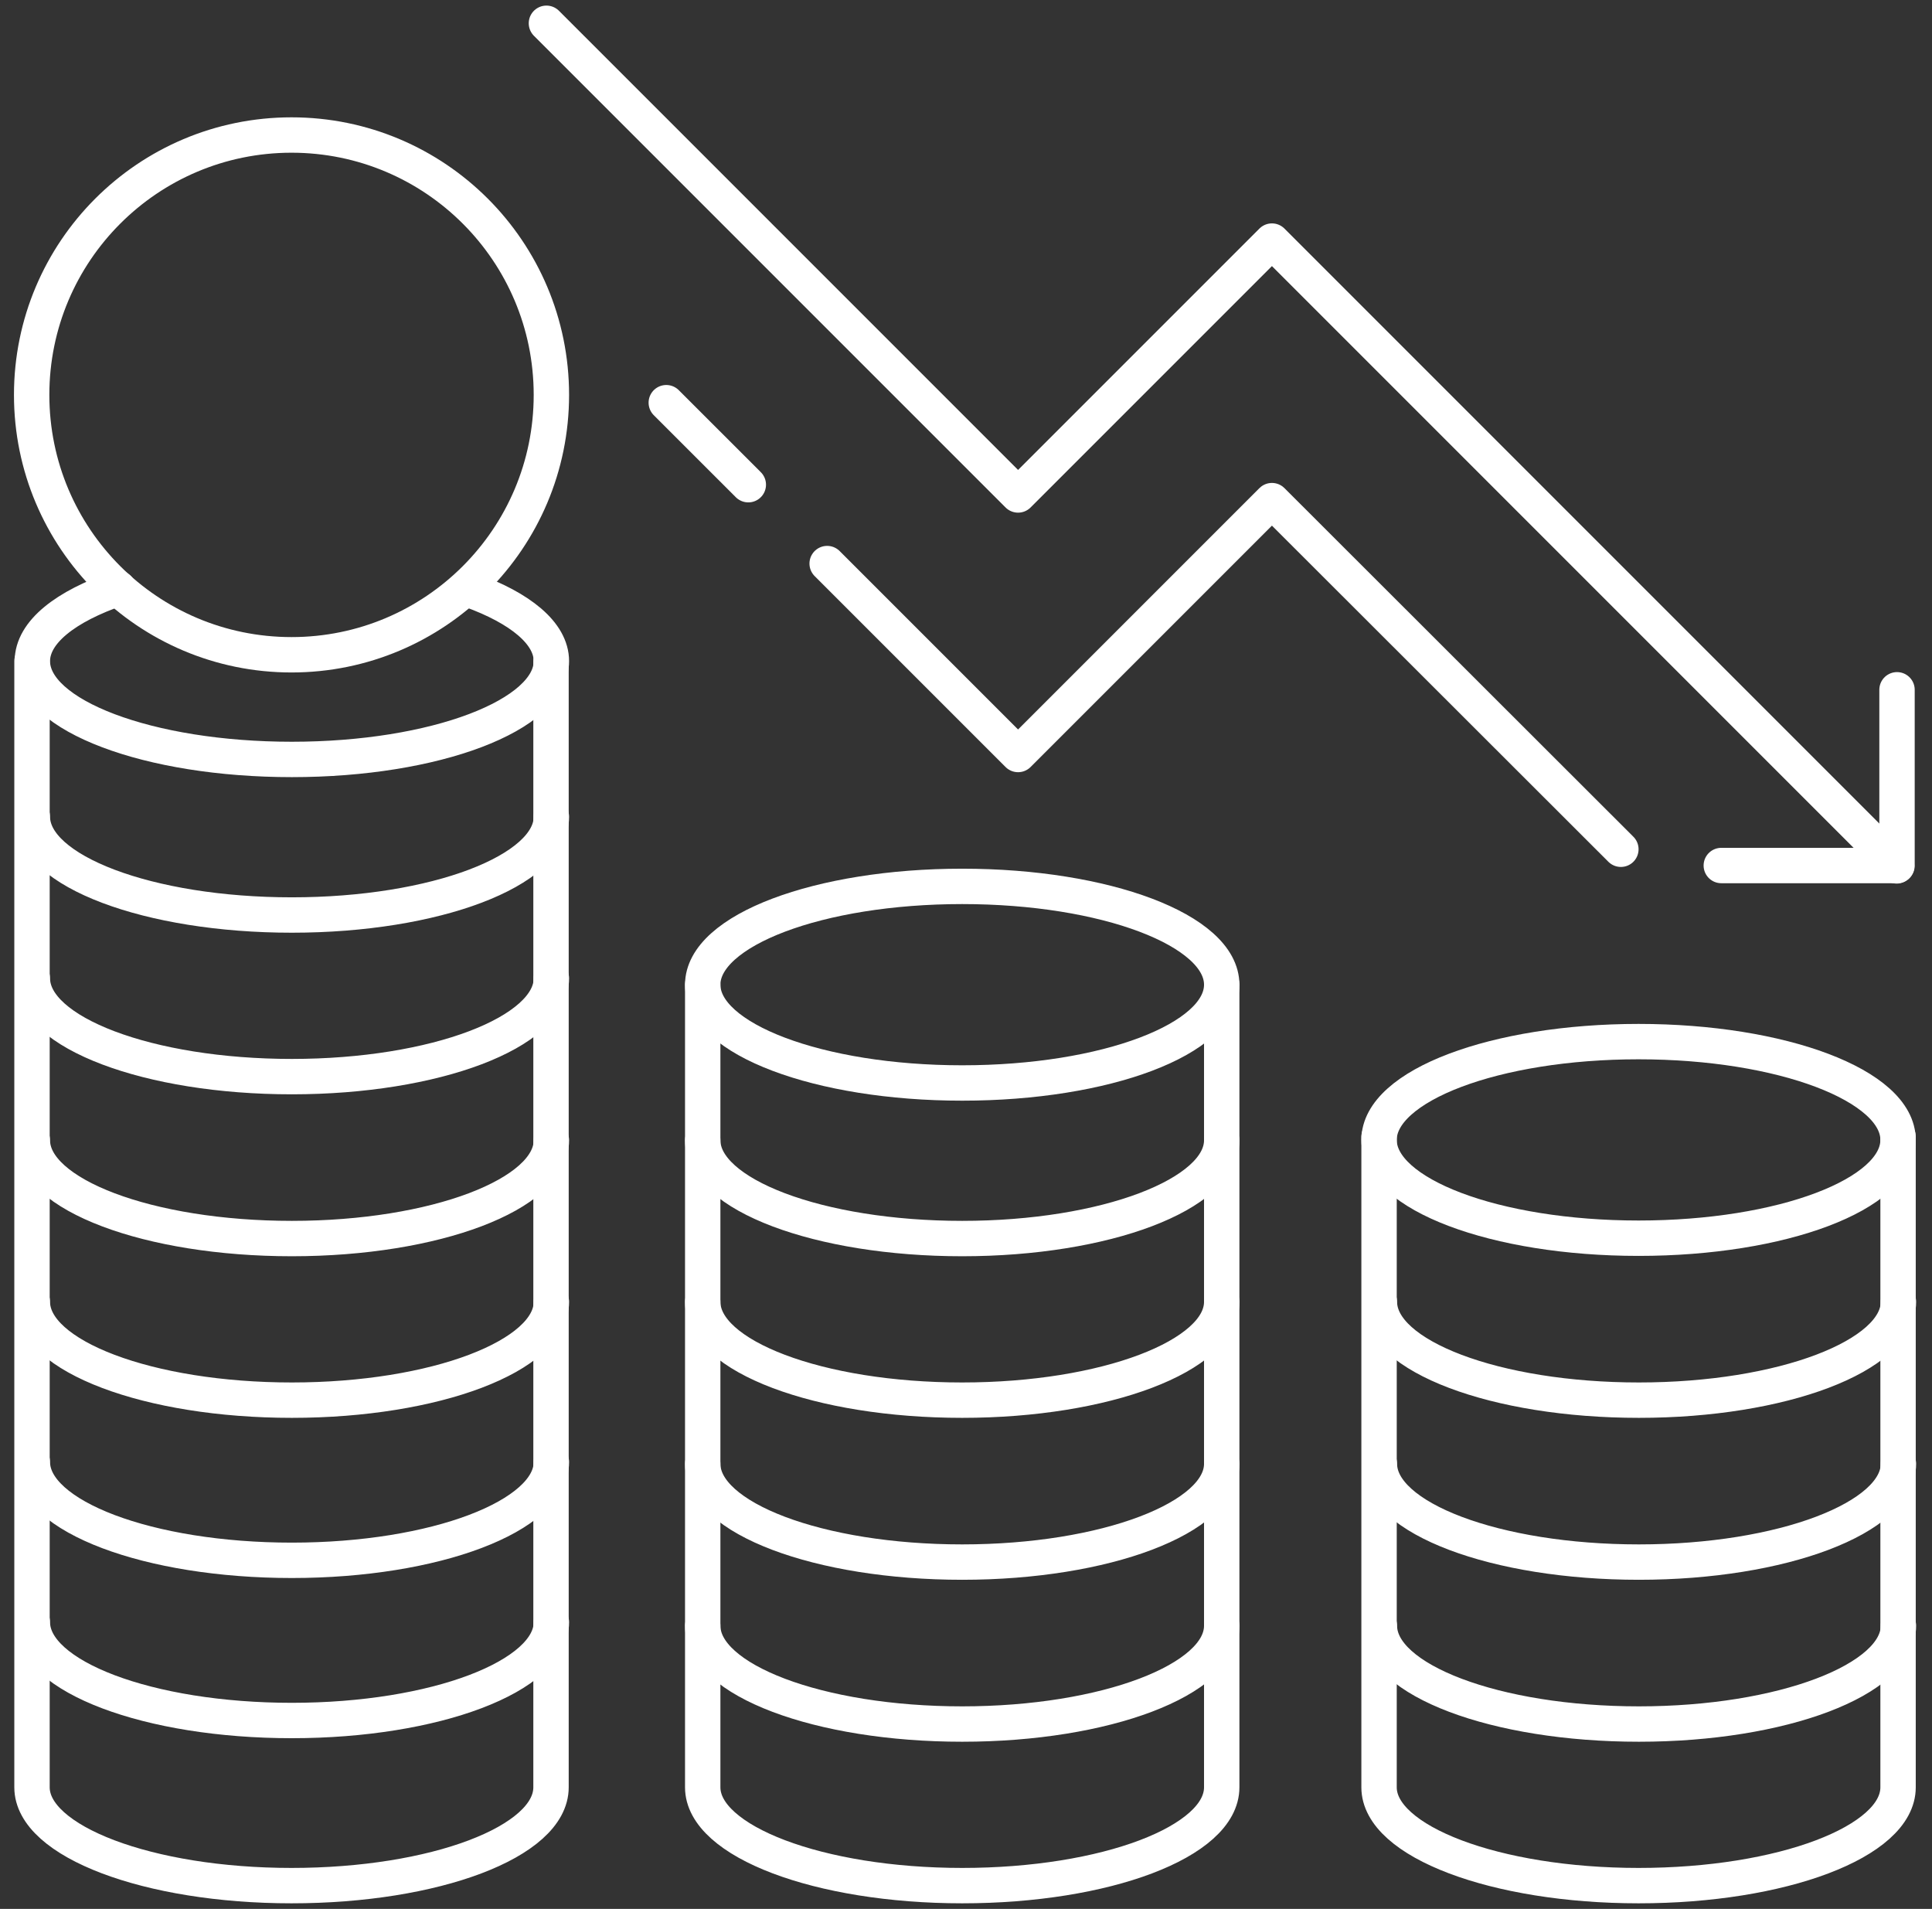
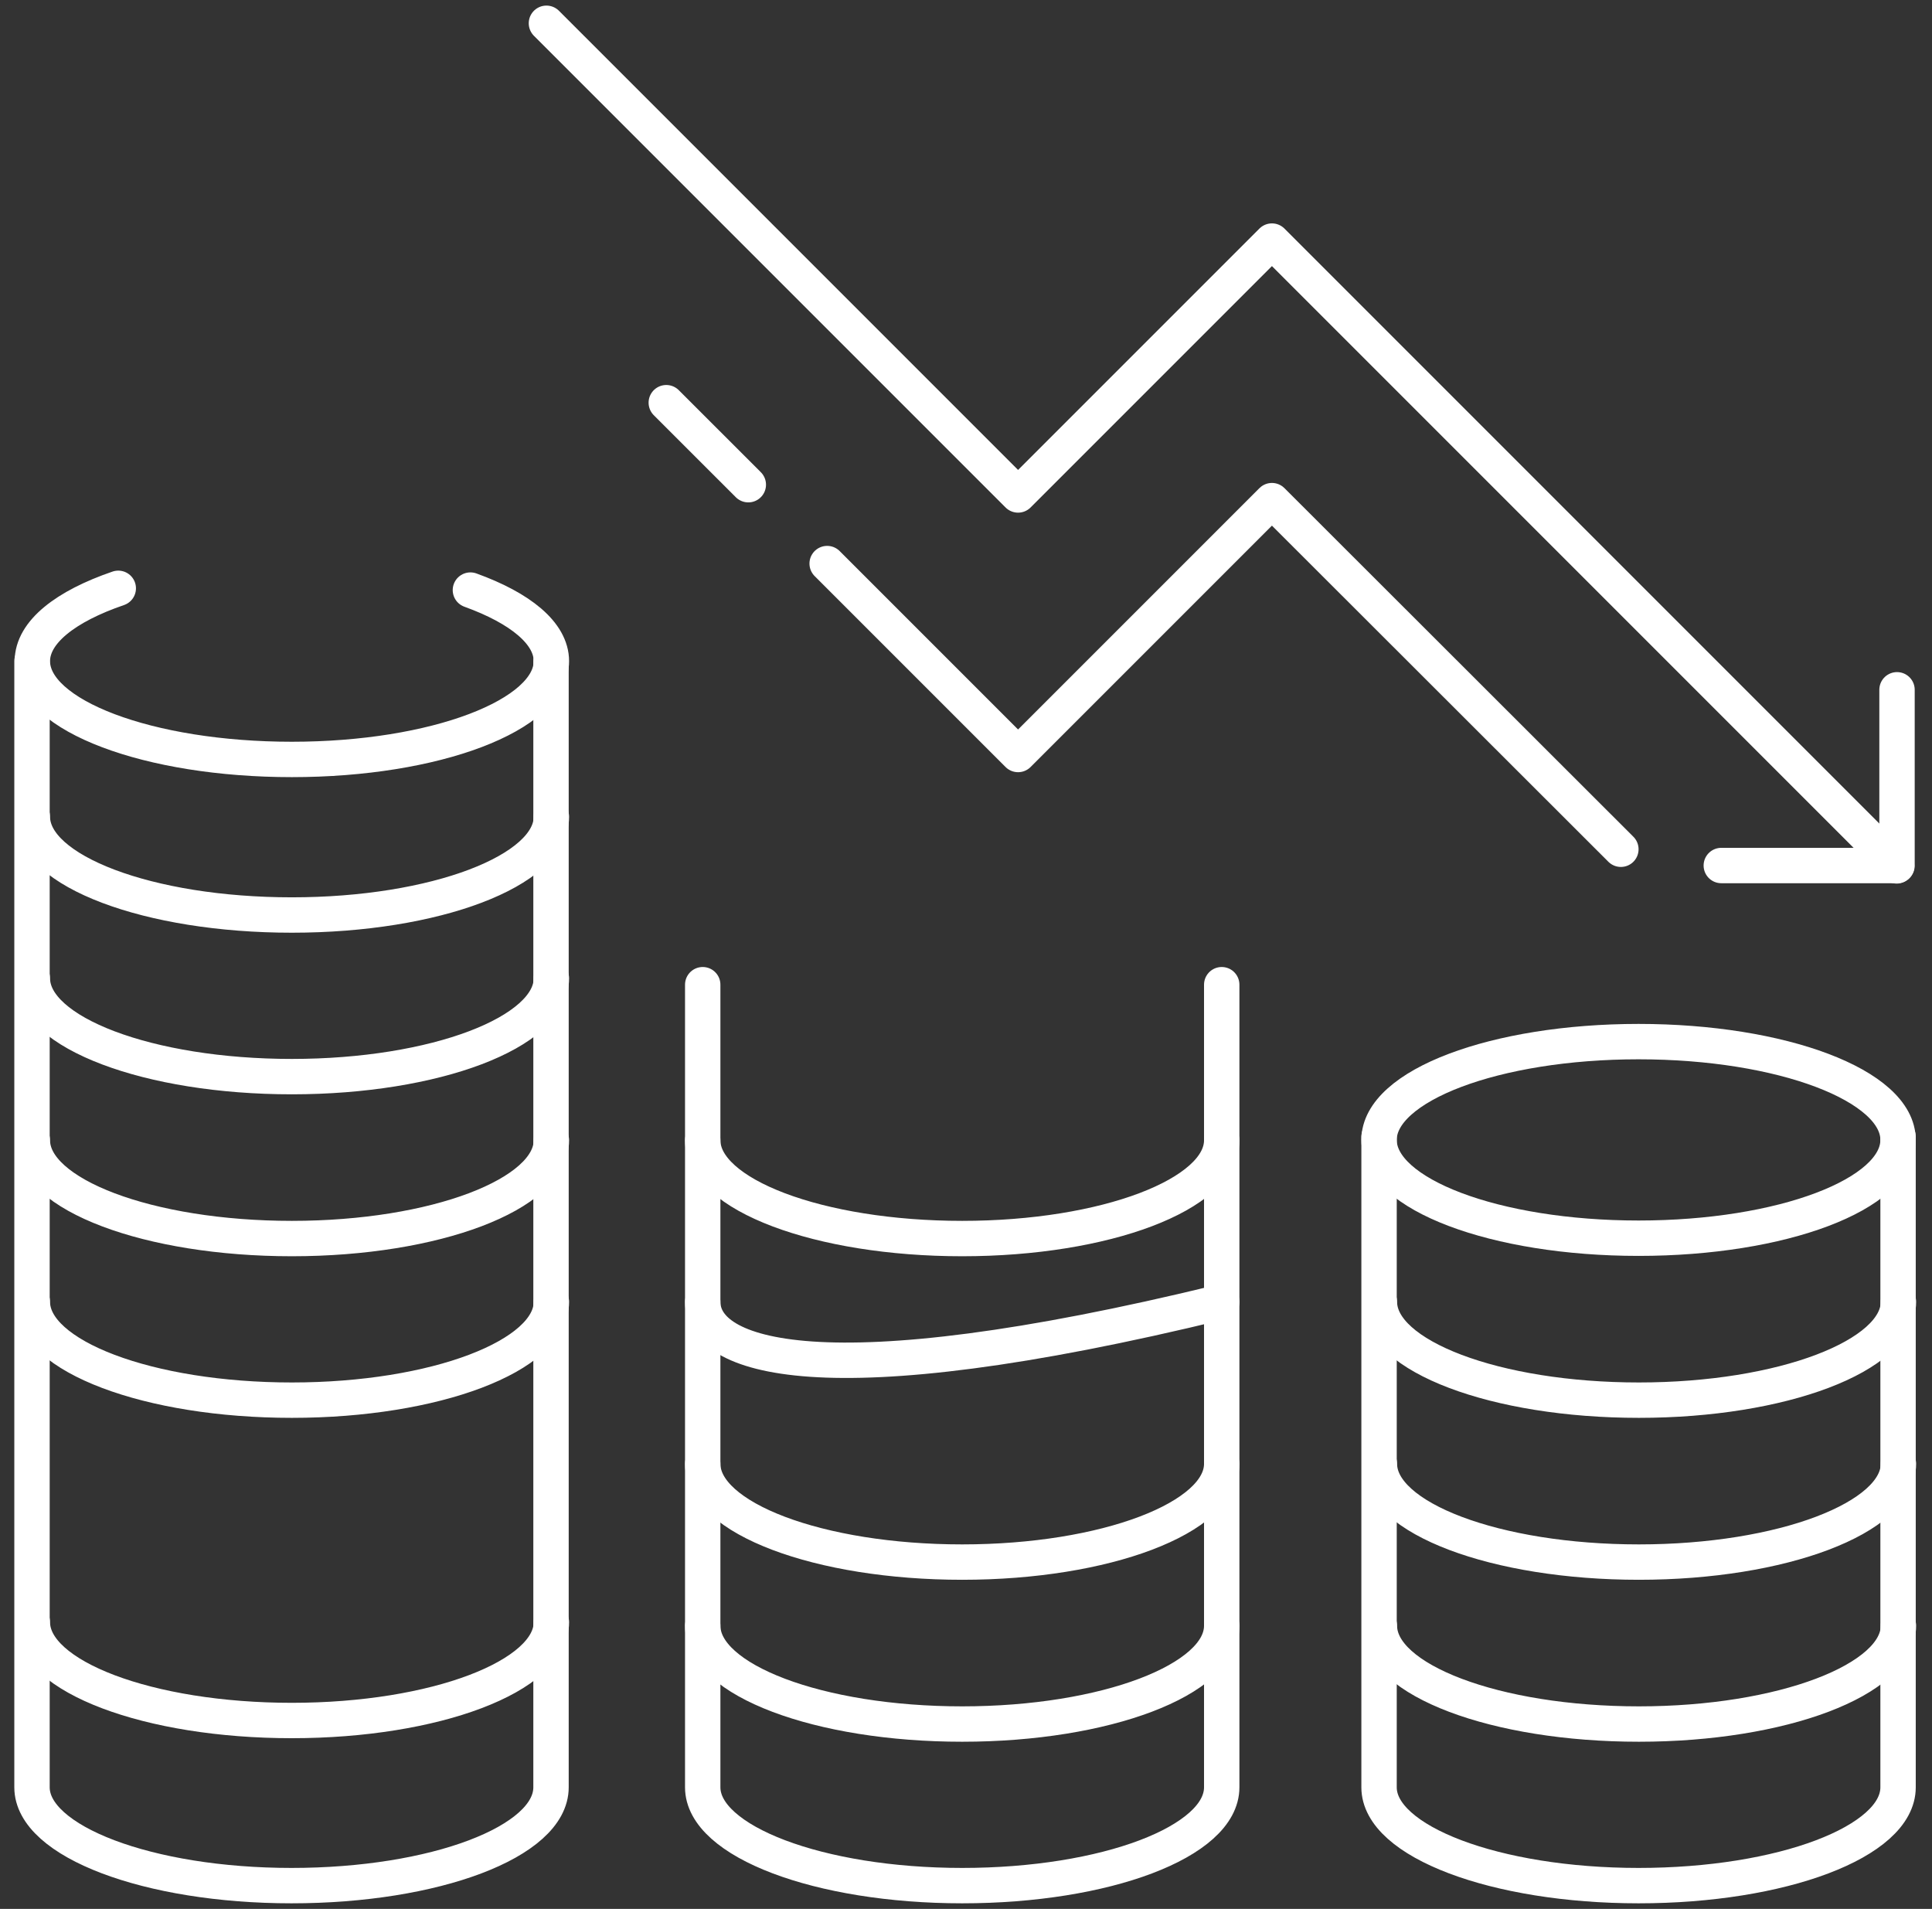
<svg xmlns="http://www.w3.org/2000/svg" width="83" height="82" viewBox="0 0 83 82" fill="none">
  <rect x="0" y="0" width="83" height="82" fill="#333333" stroke="none" />
-   <path d="M41.337 46.521C47.504 46.521 52.486 44.638 52.486 42.299C52.486 39.96 47.489 38.076 41.337 38.076C35.186 38.076 30.189 39.96 30.189 42.299C30.189 44.638 35.186 46.521 41.337 46.521Z" stroke="white" stroke-width="1.52" stroke-linecap="round" stroke-linejoin="round" />
  <path d="M52.486 48.982C52.486 51.306 47.489 53.204 41.337 53.204C35.186 53.204 30.189 51.321 30.189 48.982" stroke="white" stroke-width="1.52" stroke-linecap="round" stroke-linejoin="round" />
-   <path d="M52.486 55.923C52.486 58.247 47.489 60.146 41.337 60.146C35.186 60.146 30.189 58.262 30.189 55.923" stroke="white" stroke-width="1.52" stroke-linecap="round" stroke-linejoin="round" />
+   <path d="M52.486 55.923C35.186 60.146 30.189 58.262 30.189 55.923" stroke="white" stroke-width="1.52" stroke-linecap="round" stroke-linejoin="round" />
  <path d="M52.486 62.88C52.486 65.204 47.489 67.102 41.337 67.102C35.186 67.102 30.189 65.219 30.189 62.88" stroke="white" stroke-width="1.52" stroke-linecap="round" stroke-linejoin="round" />
  <path d="M52.486 69.836C52.486 72.16 47.489 74.059 41.337 74.059C35.186 74.059 30.189 72.175 30.189 69.836" stroke="white" stroke-width="1.52" stroke-linecap="round" stroke-linejoin="round" />
  <path d="M30.189 42.299V76.777C30.189 79.101 35.186 81 41.337 81C47.489 81 52.486 79.117 52.486 76.777V42.299" stroke="white" stroke-width="1.52" stroke-linecap="round" stroke-linejoin="round" />
  <path d="M20.209 25.348C22.351 26.122 23.688 27.201 23.688 28.401C23.688 30.725 18.691 32.623 12.539 32.623C6.388 32.623 1.39 30.74 1.39 28.401C1.39 27.155 2.818 26.046 5.081 25.272" stroke="white" stroke-width="1.52" stroke-linecap="round" stroke-linejoin="round" />
  <path d="M23.688 35.084C23.688 37.408 18.691 39.306 12.539 39.306C6.388 39.306 1.39 37.423 1.39 35.084" stroke="white" stroke-width="1.52" stroke-linecap="round" stroke-linejoin="round" />
  <path d="M23.688 42.025C23.688 44.349 18.691 46.248 12.539 46.248C6.388 46.248 1.39 44.364 1.39 42.025" stroke="white" stroke-width="1.52" stroke-linecap="round" stroke-linejoin="round" />
  <path d="M23.688 48.982C23.688 51.306 18.691 53.204 12.539 53.204C6.388 53.204 1.39 51.321 1.39 48.982" stroke="white" stroke-width="1.52" stroke-linecap="round" stroke-linejoin="round" />
  <path d="M23.688 55.923C23.688 58.247 18.691 60.146 12.539 60.146C6.388 60.146 1.39 58.262 1.39 55.923" stroke="white" stroke-width="1.52" stroke-linecap="round" stroke-linejoin="round" />
-   <path d="M23.688 62.803C23.688 65.127 18.691 67.026 12.539 67.026C6.388 67.026 1.39 65.143 1.39 62.803" stroke="white" stroke-width="1.52" stroke-linecap="round" stroke-linejoin="round" />
  <path d="M23.688 69.684C23.688 72.008 18.691 73.907 12.539 73.907C6.388 73.907 1.39 72.023 1.39 69.684" stroke="white" stroke-width="1.52" stroke-linecap="round" stroke-linejoin="round" />
  <path d="M1.375 28.401V76.778C1.375 79.102 6.372 81 12.524 81C18.675 81 23.672 79.117 23.672 76.778V28.401" stroke="white" stroke-width="1.52" stroke-linecap="round" stroke-linejoin="round" />
  <path d="M70.394 53.189C76.56 53.189 81.542 51.306 81.542 48.967C81.542 46.628 76.545 44.744 70.394 44.744C64.242 44.744 59.245 46.628 59.245 48.967C59.245 51.306 64.242 53.189 70.394 53.189Z" stroke="white" stroke-width="1.52" stroke-linecap="round" stroke-linejoin="round" />
  <path d="M81.558 55.923C81.558 58.247 76.56 60.146 70.409 60.146C64.257 60.146 59.26 58.262 59.26 55.923" stroke="white" stroke-width="1.52" stroke-linecap="round" stroke-linejoin="round" />
  <path d="M81.558 62.88C81.558 65.204 76.56 67.102 70.409 67.102C64.257 67.102 59.26 65.219 59.26 62.88" stroke="white" stroke-width="1.52" stroke-linecap="round" stroke-linejoin="round" />
  <path d="M81.558 69.836C81.558 72.16 76.56 74.059 70.409 74.059C64.257 74.059 59.26 72.175 59.26 69.836" stroke="white" stroke-width="1.52" stroke-linecap="round" stroke-linejoin="round" />
  <path d="M59.245 48.83V76.778C59.245 79.102 64.242 81 70.394 81C76.545 81 81.542 79.117 81.542 76.778V48.83" stroke="white" stroke-width="1.52" stroke-linecap="round" stroke-linejoin="round" />
-   <path d="M12.524 28.127C18.691 28.127 23.688 23.13 23.688 16.963C23.688 10.797 18.691 5.8 12.524 5.8C6.357 5.8 1.36 10.797 1.36 16.963C1.36 23.13 6.357 28.127 12.524 28.127Z" stroke="white" stroke-width="1.52" stroke-linecap="round" stroke-linejoin="round" />
  <path d="M23.475 1L43.737 21.262L54.643 10.356L81.481 37.195" stroke="white" stroke-width="1.52" stroke-linecap="round" stroke-linejoin="round" />
  <path d="M35.535 24.209L43.737 32.411L54.643 21.505L69.634 36.481" stroke="white" stroke-width="1.52" stroke-linecap="round" stroke-linejoin="round" />
  <path d="M28.624 17.298L32.148 20.821" stroke="white" stroke-width="1.52" stroke-linecap="round" stroke-linejoin="round" />
  <path d="M81.497 29.631V37.18H73.948" stroke="white" stroke-width="1.52" stroke-linecap="round" stroke-linejoin="round" />
</svg>